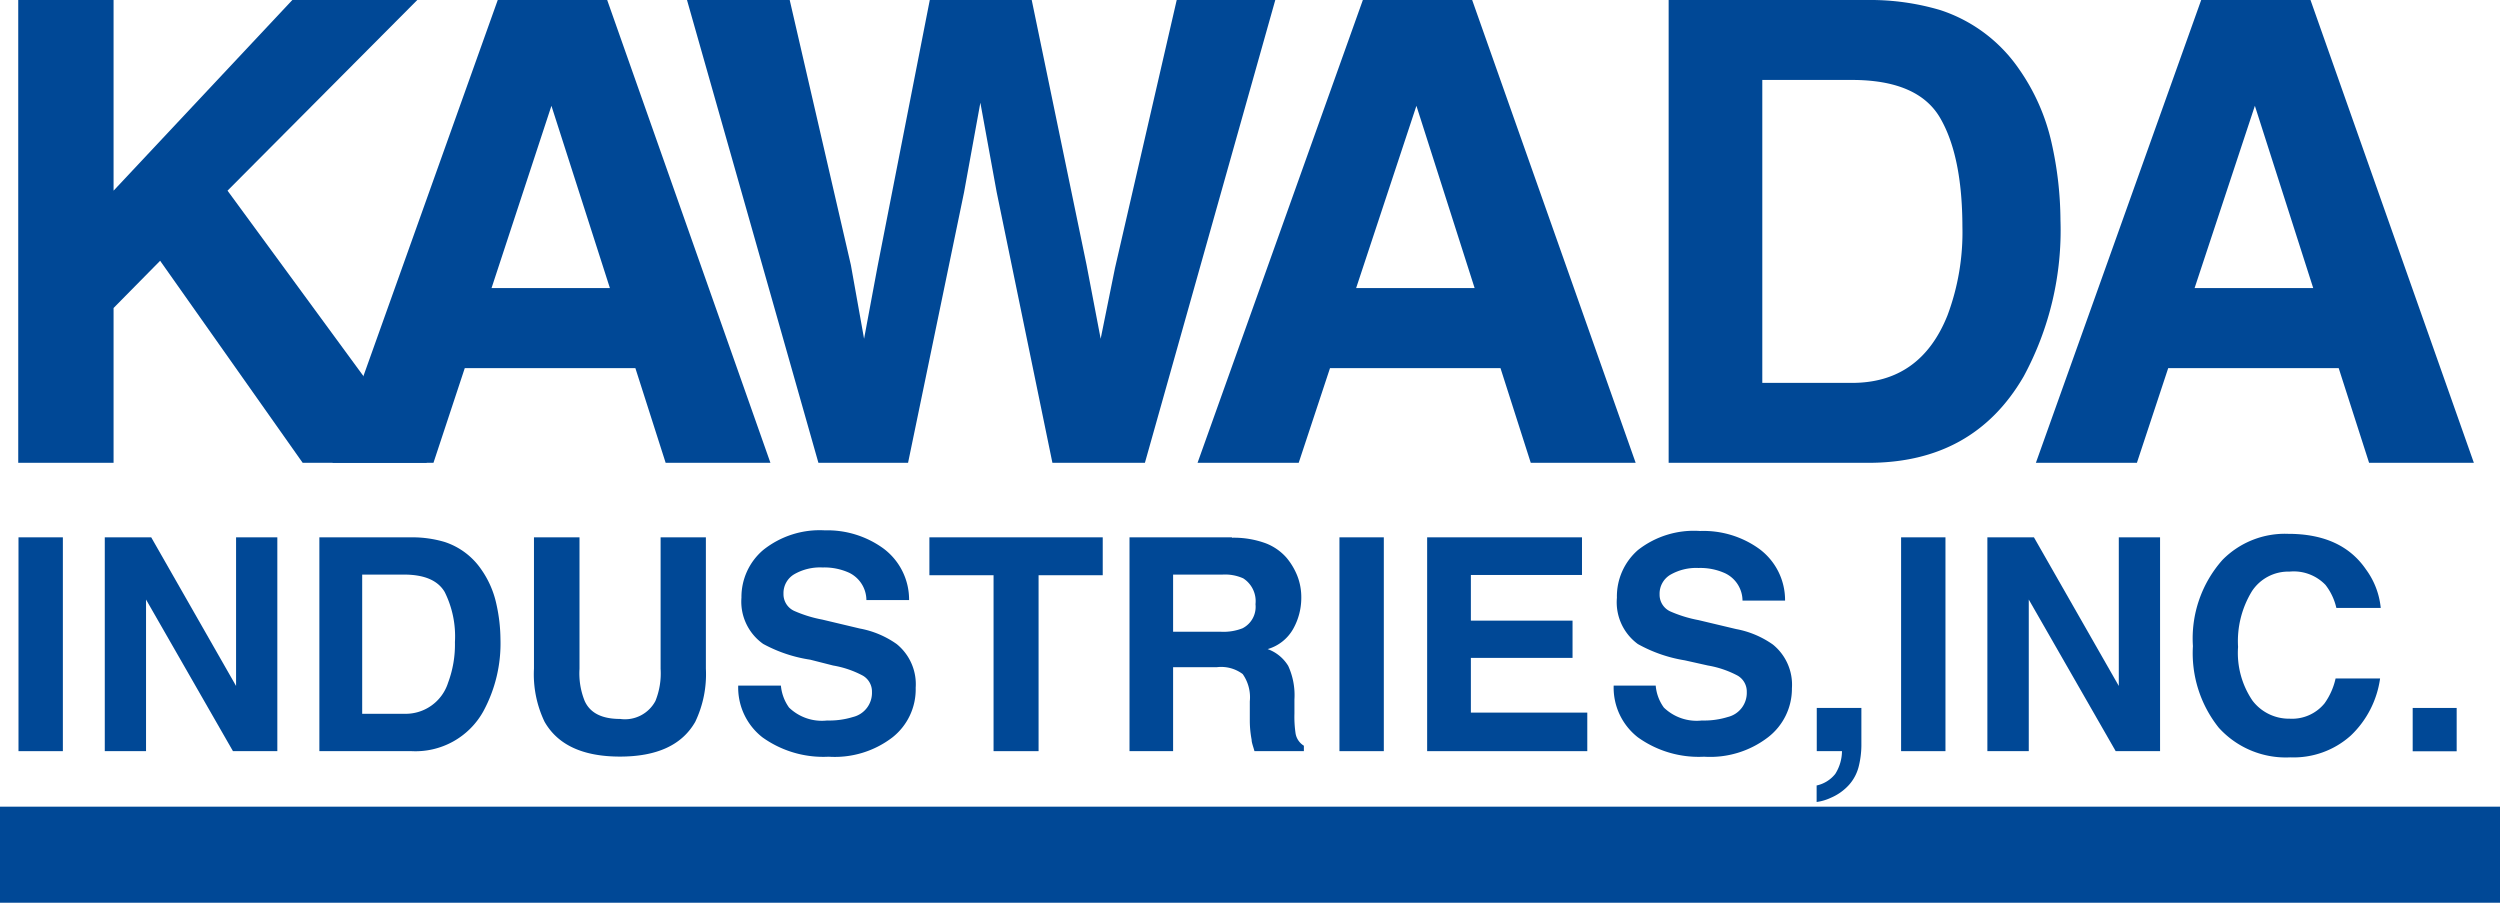
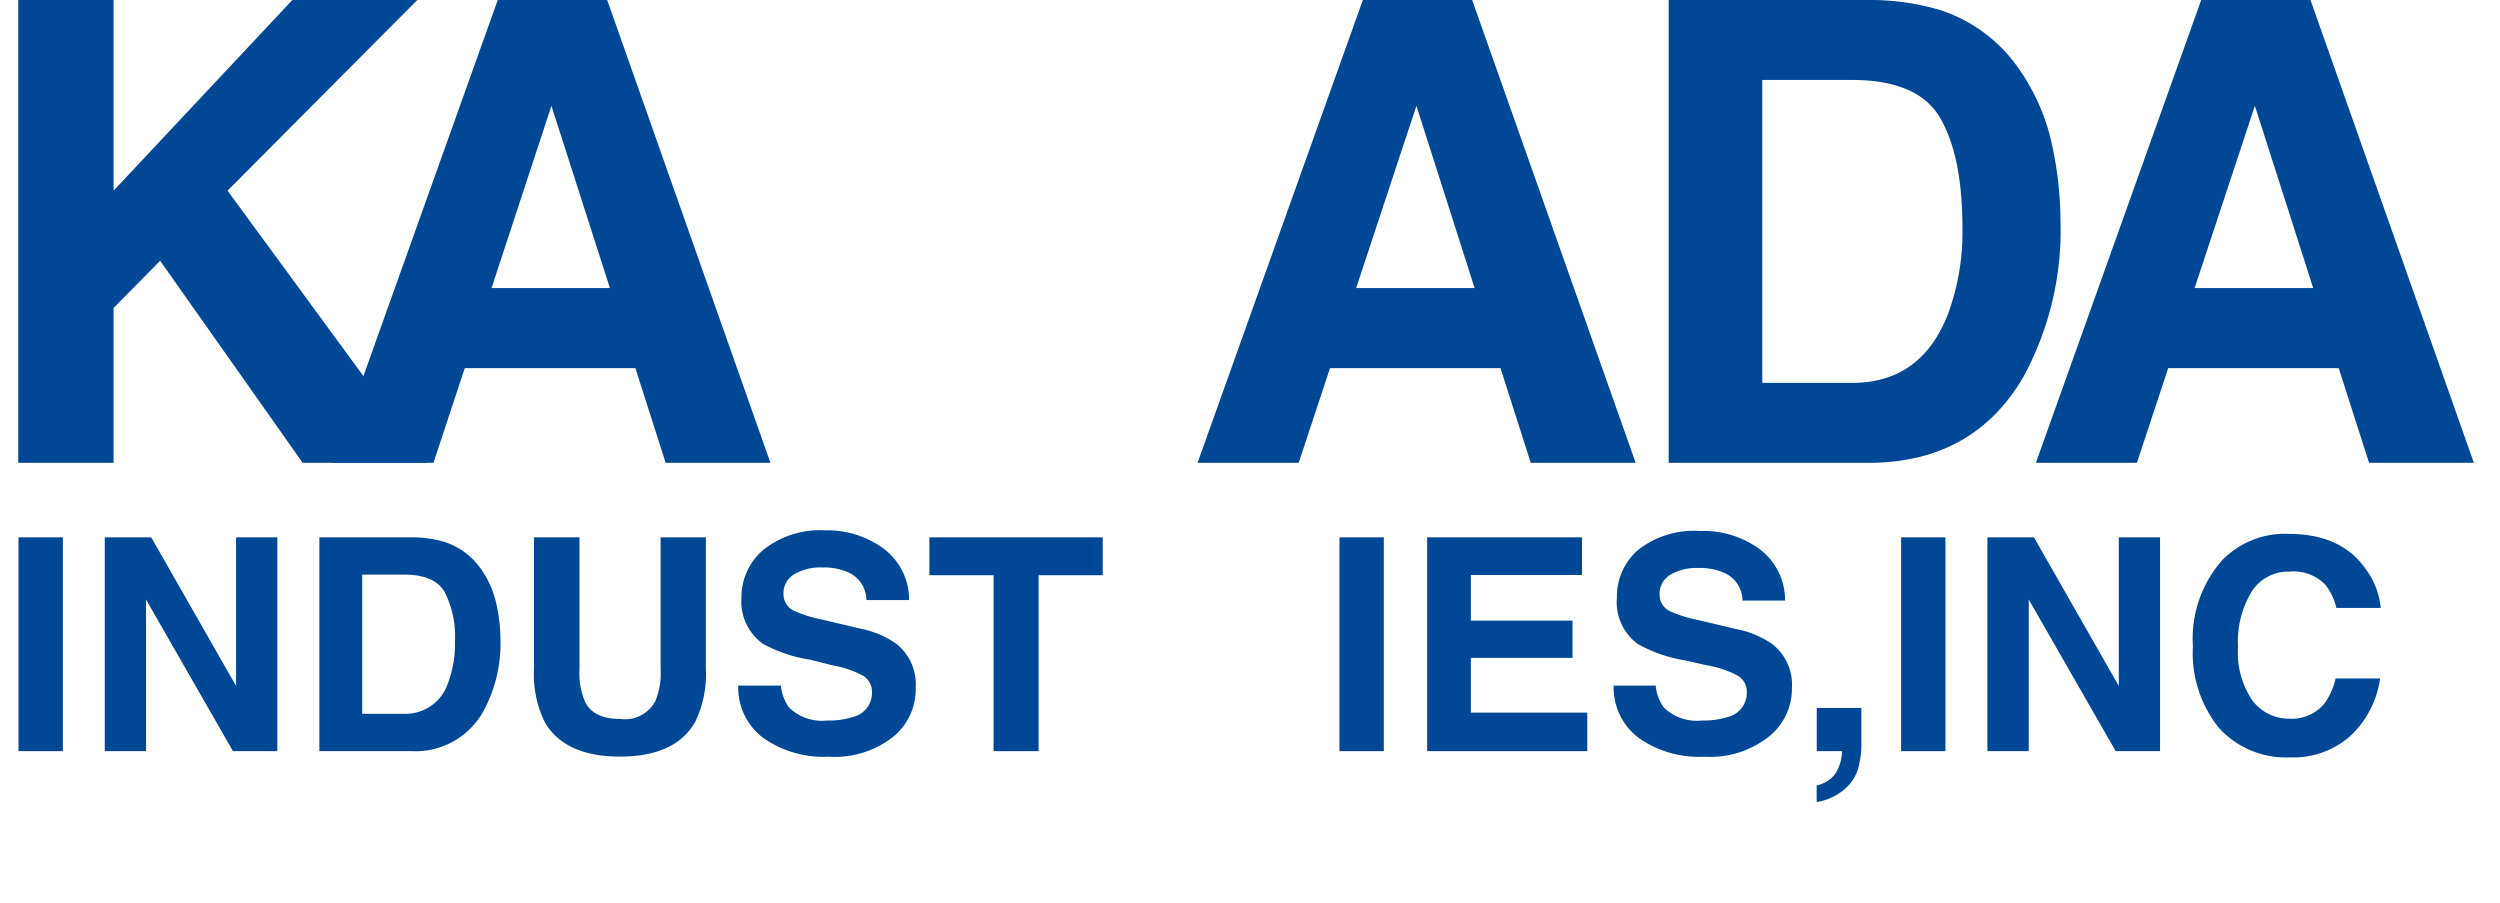
<svg xmlns="http://www.w3.org/2000/svg" id="レイヤー_1" data-name="レイヤー 1" viewBox="0 0 193.27 69.79">
  <defs>
    <style>.cls-1{fill:none;}.cls-2,.cls-4{fill:#004896;}.cls-3{clip-path:url(#clip-path);}.cls-4{fill-rule:evenodd;}</style>
    <clipPath id="clip-path">
      <rect class="cls-1" width="193.27" height="69.79" />
    </clipPath>
  </defs>
  <title>logo</title>
  <polygon class="cls-2" points="22.6 0 8.78 14.74 8.78 0 1.41 0 1.41 35.78 8.78 35.78 8.78 23.81 12.38 20.16 23.4 35.78 33.01 35.78 17.59 14.74 32.26 0 22.6 0" />
  <path class="cls-2" d="M42.63,8.18l4.52,14.09H38ZM38.48,0,25.7,35.78h7.81l2.42-7.32H49.12l2.34,7.32h8.1L46.94,0Z" />
-   <polygon class="cls-2" points="90.97 0 86.2 20.71 85.09 26.19 84 20.48 79.76 0 71.88 0 67.84 20.61 66.8 26.19 65.78 20.49 61.05 0 53.11 0 63.27 35.78 70.2 35.78 74.53 14.86 75.79 7.94 77.05 14.85 81.36 35.78 88.51 35.78 98.59 0 90.97 0" />
  <path class="cls-2" d="M109.5,8.18,114,22.27h-9.16ZM105.36,0,92.58,35.78h7.82l2.42-7.32H116l2.34,7.32h8.11L113.81,0Z" />
  <g class="cls-3">
    <path class="cls-4" d="M143.16,6.18q5.12,0,6.83,2.94t1.72,8.41a18.3,18.3,0,0,1-1.15,6.84q-2.09,5.24-7.4,5.23h-6.92V6.18ZM144.41,0H129V35.78h15.44q8.13,0,12-6.67A23.73,23.73,0,0,0,159.29,17a27.78,27.78,0,0,0-.68-5.93,16,16,0,0,0-2.55-5.77A11.83,11.83,0,0,0,150,.78,19,19,0,0,0,144.41,0" />
    <path class="cls-4" d="M174.32,8.18l4.51,14.09h-9.17Zm-16.93,27.6h7.81l2.42-7.32H180.8l2.35,7.32h8.1L178.62,0h-8.45L157.39,35.78" />
    <rect class="cls-2" x="1.43" y="41.54" width="3.43" height="16.53" />
    <polygon class="cls-4" points="8.1 41.54 11.69 41.54 18.25 53.03 18.25 41.54 21.44 41.54 21.44 58.07 18.01 58.07 11.29 46.35 11.29 58.07 8.1 58.07 8.1 41.54" />
    <path class="cls-4" d="M31.23,44.42q2.36,0,3.15,1.35a7.69,7.69,0,0,1,.79,3.87,8.42,8.42,0,0,1-.53,3.14,3.44,3.44,0,0,1-3.42,2.4H28V44.42Zm.58-2.88H24.69V58.07h7.12A6,6,0,0,0,37.36,55a11,11,0,0,0,1.33-5.58,12.78,12.78,0,0,0-.32-2.74A7.33,7.33,0,0,0,37.19,44a5.5,5.5,0,0,0-2.81-2.1,8.79,8.79,0,0,0-2.56-.36" />
    <path class="cls-4" d="M41.29,41.54h3.51V51.71a5.69,5.69,0,0,0,.4,2.48c.42.93,1.33,1.39,2.74,1.39a2.67,2.67,0,0,0,2.73-1.39,5.69,5.69,0,0,0,.4-2.48V41.54h3.5V51.69a8.53,8.53,0,0,1-.82,4.11q-1.53,2.69-5.82,2.69T42.1,55.8a8.49,8.49,0,0,1-.82-4.11V41.54" />
    <path class="cls-4" d="M60.37,53a3.43,3.43,0,0,0,.63,1.7,3.65,3.65,0,0,0,2.94,1,6.2,6.2,0,0,0,2-.27,1.92,1.92,0,0,0,1.47-1.93,1.42,1.42,0,0,0-.71-1.27,7.57,7.57,0,0,0-2.29-.78L62.64,51A11,11,0,0,1,59,49.78a4,4,0,0,1-1.68-3.58A4.77,4.77,0,0,1,59,42.52,7,7,0,0,1,63.77,41a7.37,7.37,0,0,1,4.51,1.39,4.93,4.93,0,0,1,2,4h-3.3a2.37,2.37,0,0,0-1.33-2.11,4.64,4.64,0,0,0-2.07-.41,4,4,0,0,0-2.19.53,1.69,1.69,0,0,0-.82,1.5,1.42,1.42,0,0,0,.81,1.32,9.84,9.84,0,0,0,2.19.68l2.9.69a7.2,7.2,0,0,1,2.85,1.2,4,4,0,0,1,1.47,3.38A4.73,4.73,0,0,1,69,57a7.32,7.32,0,0,1-4.94,1.5A8.08,8.08,0,0,1,58.94,57,4.88,4.88,0,0,1,57.07,53h3.3" />
    <polygon class="cls-4" points="85.25 41.54 85.25 44.47 80.29 44.47 80.29 58.07 76.81 58.07 76.81 44.47 71.85 44.47 71.85 41.54 85.25 41.54" />
-     <path class="cls-4" d="M94.51,44.42a3.44,3.44,0,0,1,1.6.29,2.1,2.1,0,0,1,.95,2,1.86,1.86,0,0,1-1,1.86,4,4,0,0,1-1.66.27H90.69V44.42Zm.73-2.88H87.32V58.07h3.37V51.58h3.38a2.77,2.77,0,0,1,2,.53,3.12,3.12,0,0,1,.55,2.11l0,1.54a7.9,7.9,0,0,0,.14,1.42c0,.23.12.52.22.89h3.82v-.42a1.38,1.38,0,0,1-.64-.94,8.79,8.79,0,0,1-.09-1.54V54.07a5.43,5.43,0,0,0-.48-2.59A3.09,3.09,0,0,0,98,50.18a3.32,3.32,0,0,0,2-1.61,4.9,4.9,0,0,0,.6-2.32,4.53,4.53,0,0,0-.31-1.74,5.15,5.15,0,0,0-.83-1.39A4.09,4.09,0,0,0,97.85,42a7.17,7.17,0,0,0-2.61-.43" />
    <rect class="cls-2" x="103.55" y="41.54" width="3.43" height="16.53" />
    <polygon class="cls-4" points="122.3 44.45 113.71 44.45 113.71 47.98 121.57 47.98 121.57 50.86 113.71 50.86 113.71 55.09 122.71 55.09 122.71 58.07 110.33 58.07 110.33 41.54 122.3 41.54 122.3 44.45" />
    <path class="cls-4" d="M128,53a3.35,3.35,0,0,0,.63,1.7,3.65,3.65,0,0,0,2.94,1,6.19,6.19,0,0,0,2-.27,1.92,1.92,0,0,0,1.47-1.93,1.42,1.42,0,0,0-.71-1.27,7.6,7.6,0,0,0-2.29-.78l-1.79-.4a11.06,11.06,0,0,1-3.63-1.26A4,4,0,0,1,125,46.21a4.76,4.76,0,0,1,1.63-3.69,7,7,0,0,1,4.8-1.47A7.36,7.36,0,0,1,136,42.43a4.92,4.92,0,0,1,2,4h-3.29a2.36,2.36,0,0,0-1.34-2.11,4.61,4.61,0,0,0-2.06-.41,4,4,0,0,0-2.19.53,1.7,1.7,0,0,0-.82,1.5,1.42,1.42,0,0,0,.81,1.32,10,10,0,0,0,2.2.68l2.9.69a7.21,7.21,0,0,1,2.85,1.2,4,4,0,0,1,1.47,3.38A4.74,4.74,0,0,1,136.68,57a7.34,7.34,0,0,1-4.94,1.5A8.07,8.07,0,0,1,126.62,57,4.87,4.87,0,0,1,124.75,53H128" />
    <path class="cls-4" d="M140.46,60.72a2.52,2.52,0,0,0,1.42-.89,3.34,3.34,0,0,0,.52-1.76h-1.95V54.73h3.45v2.9a7,7,0,0,1-.2,1.6,3.37,3.37,0,0,1-.75,1.44,4,4,0,0,1-1.4,1,3.82,3.82,0,0,1-1.11.33V60.72" />
    <rect class="cls-2" x="146.97" y="41.54" width="3.43" height="16.53" />
    <polygon class="cls-4" points="153.64 41.54 157.24 41.54 163.8 53.03 163.8 41.54 166.99 41.54 166.99 58.07 163.56 58.07 156.84 46.35 156.84 58.07 153.64 58.07 153.64 41.54" />
    <path class="cls-4" d="M171.83,43.27a6.77,6.77,0,0,1,5.07-2q4.12,0,6,2.74A6,6,0,0,1,184.05,47h-3.43a4.55,4.55,0,0,0-.84-1.78A3.4,3.4,0,0,0,177,44.19a3.36,3.36,0,0,0-2.91,1.52,7.41,7.41,0,0,0-1.07,4.3,6.56,6.56,0,0,0,1.12,4.16A3.54,3.54,0,0,0,177,55.56a3.24,3.24,0,0,0,2.71-1.19,5.28,5.28,0,0,0,.85-1.92H184a7.52,7.52,0,0,1-2.26,4.41,6.61,6.61,0,0,1-4.67,1.69,7,7,0,0,1-5.54-2.29,9.23,9.23,0,0,1-2-6.31,9.14,9.14,0,0,1,2.29-6.67" />
-     <rect class="cls-2" x="186.52" y="54.73" width="3.4" height="3.35" />
-     <rect class="cls-2" y="62.36" width="193.27" height="7.44" />
  </g>
</svg>